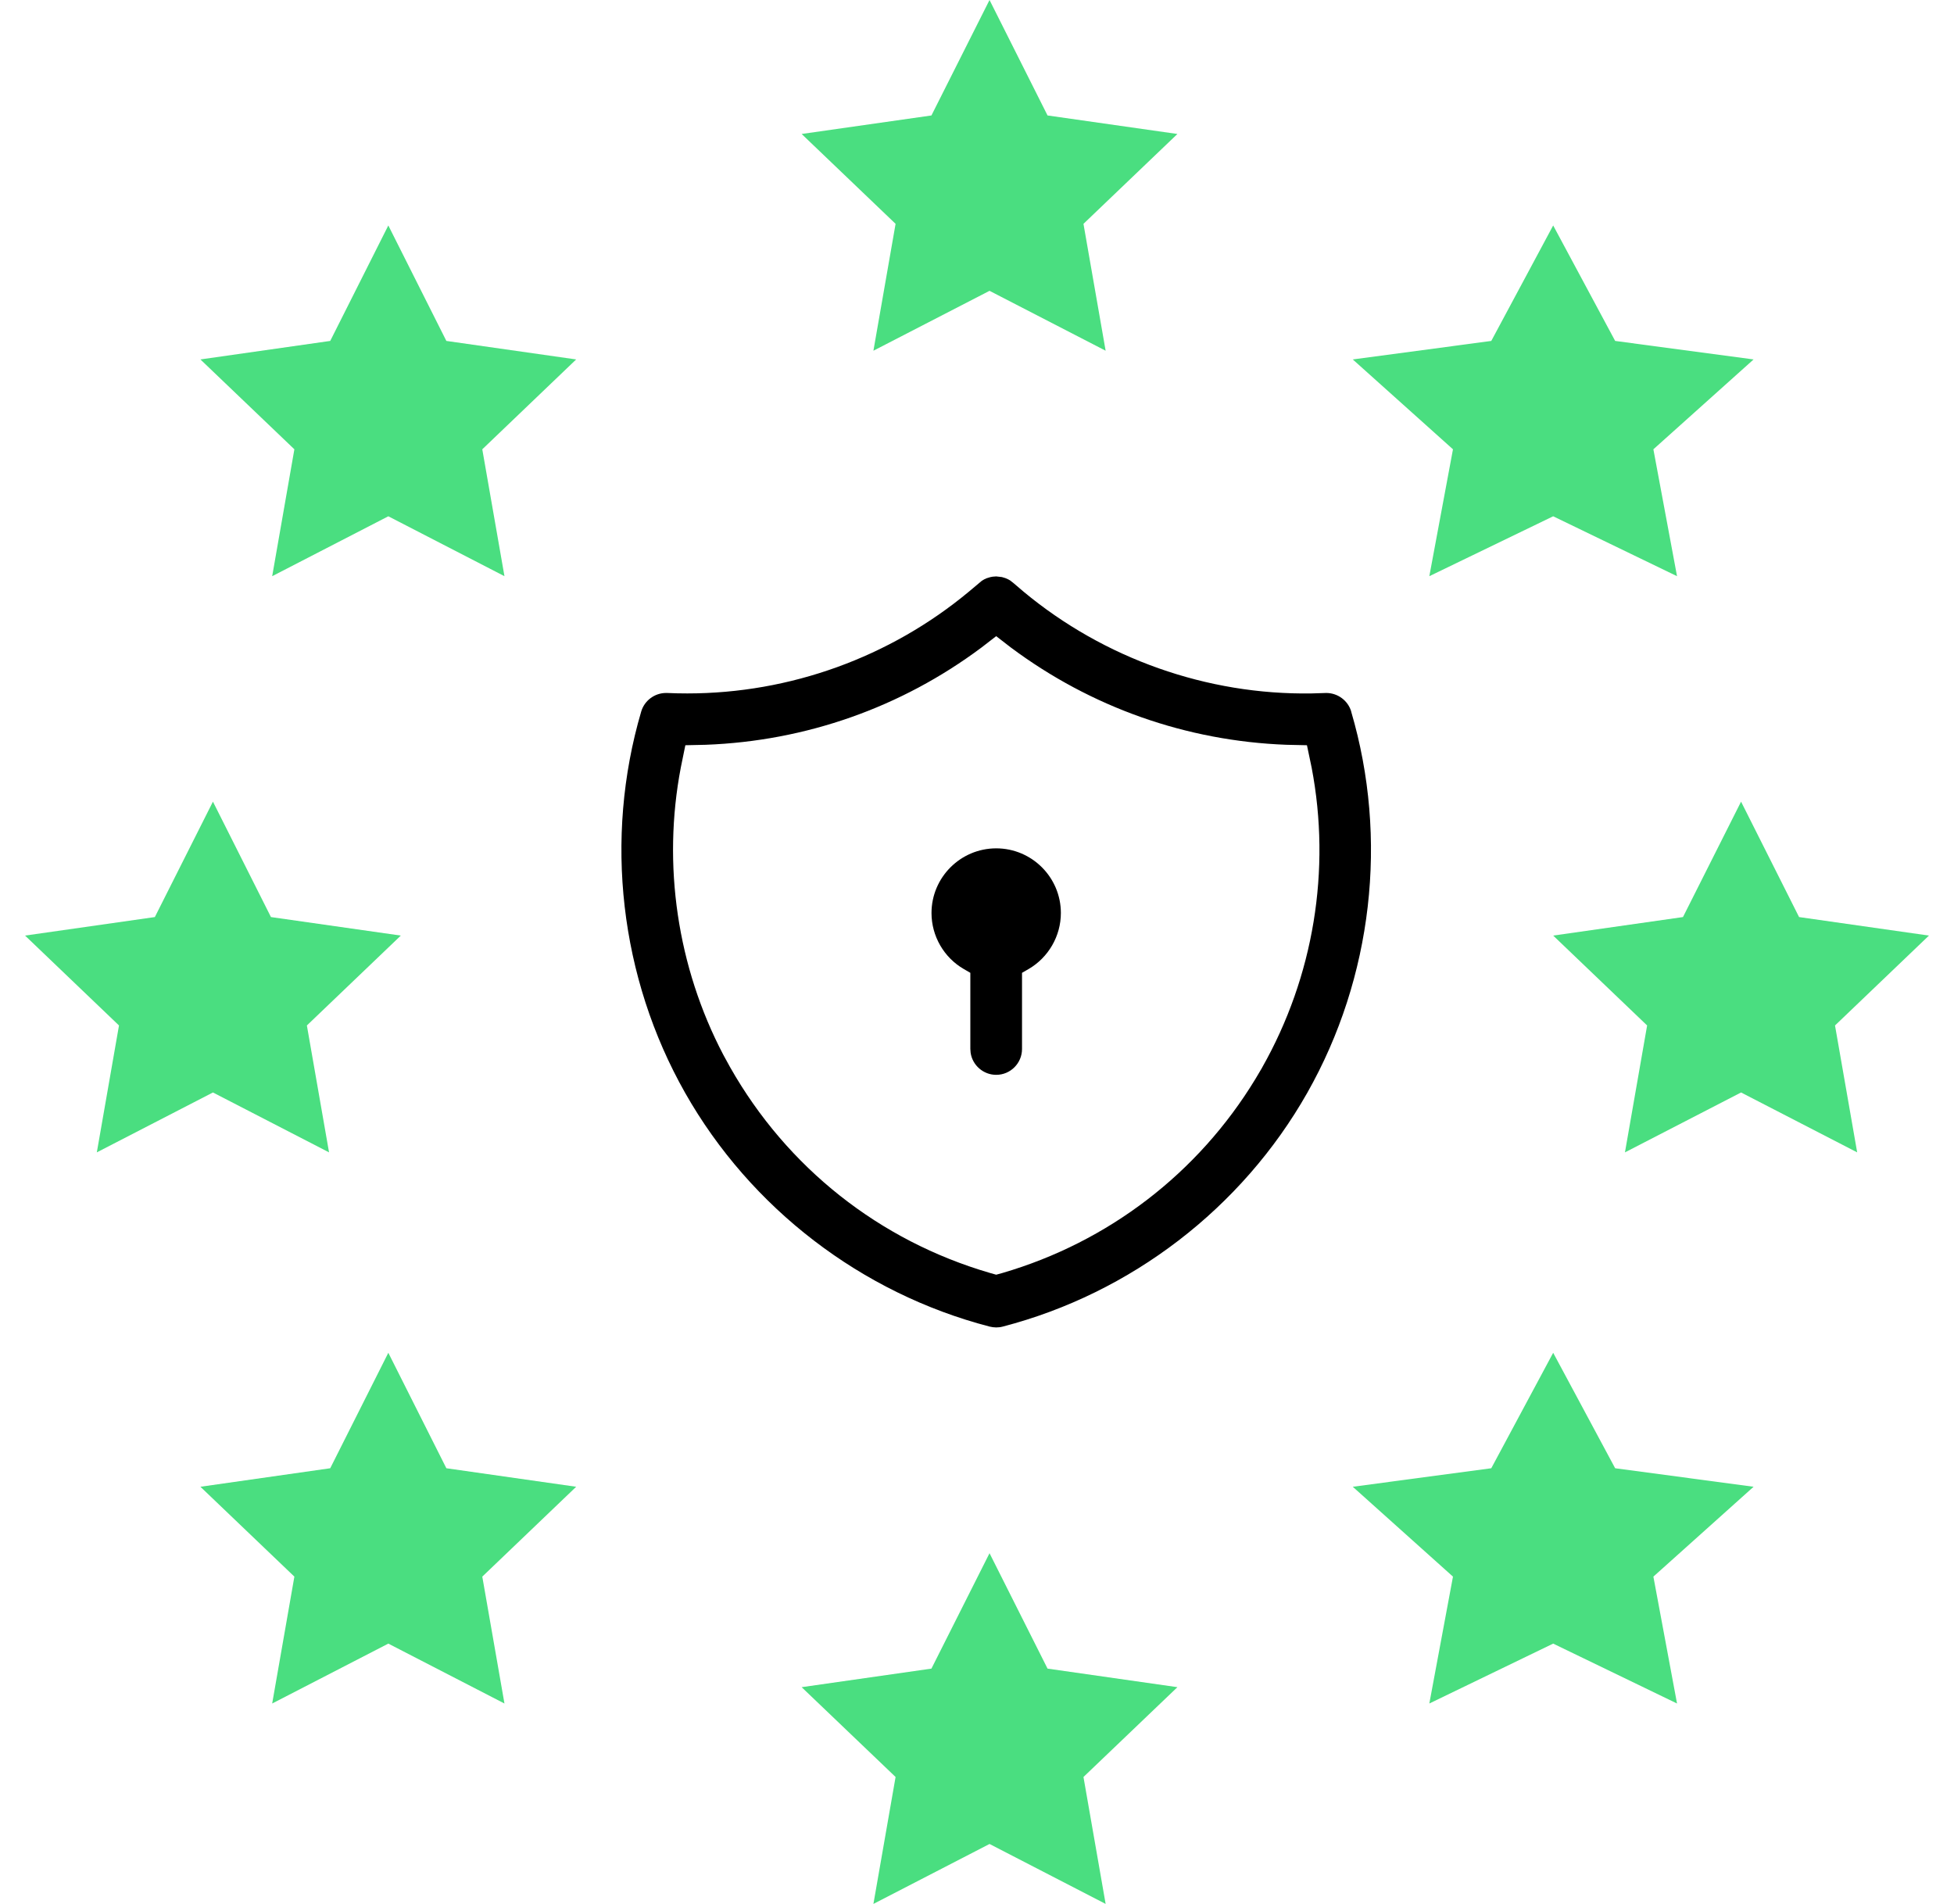
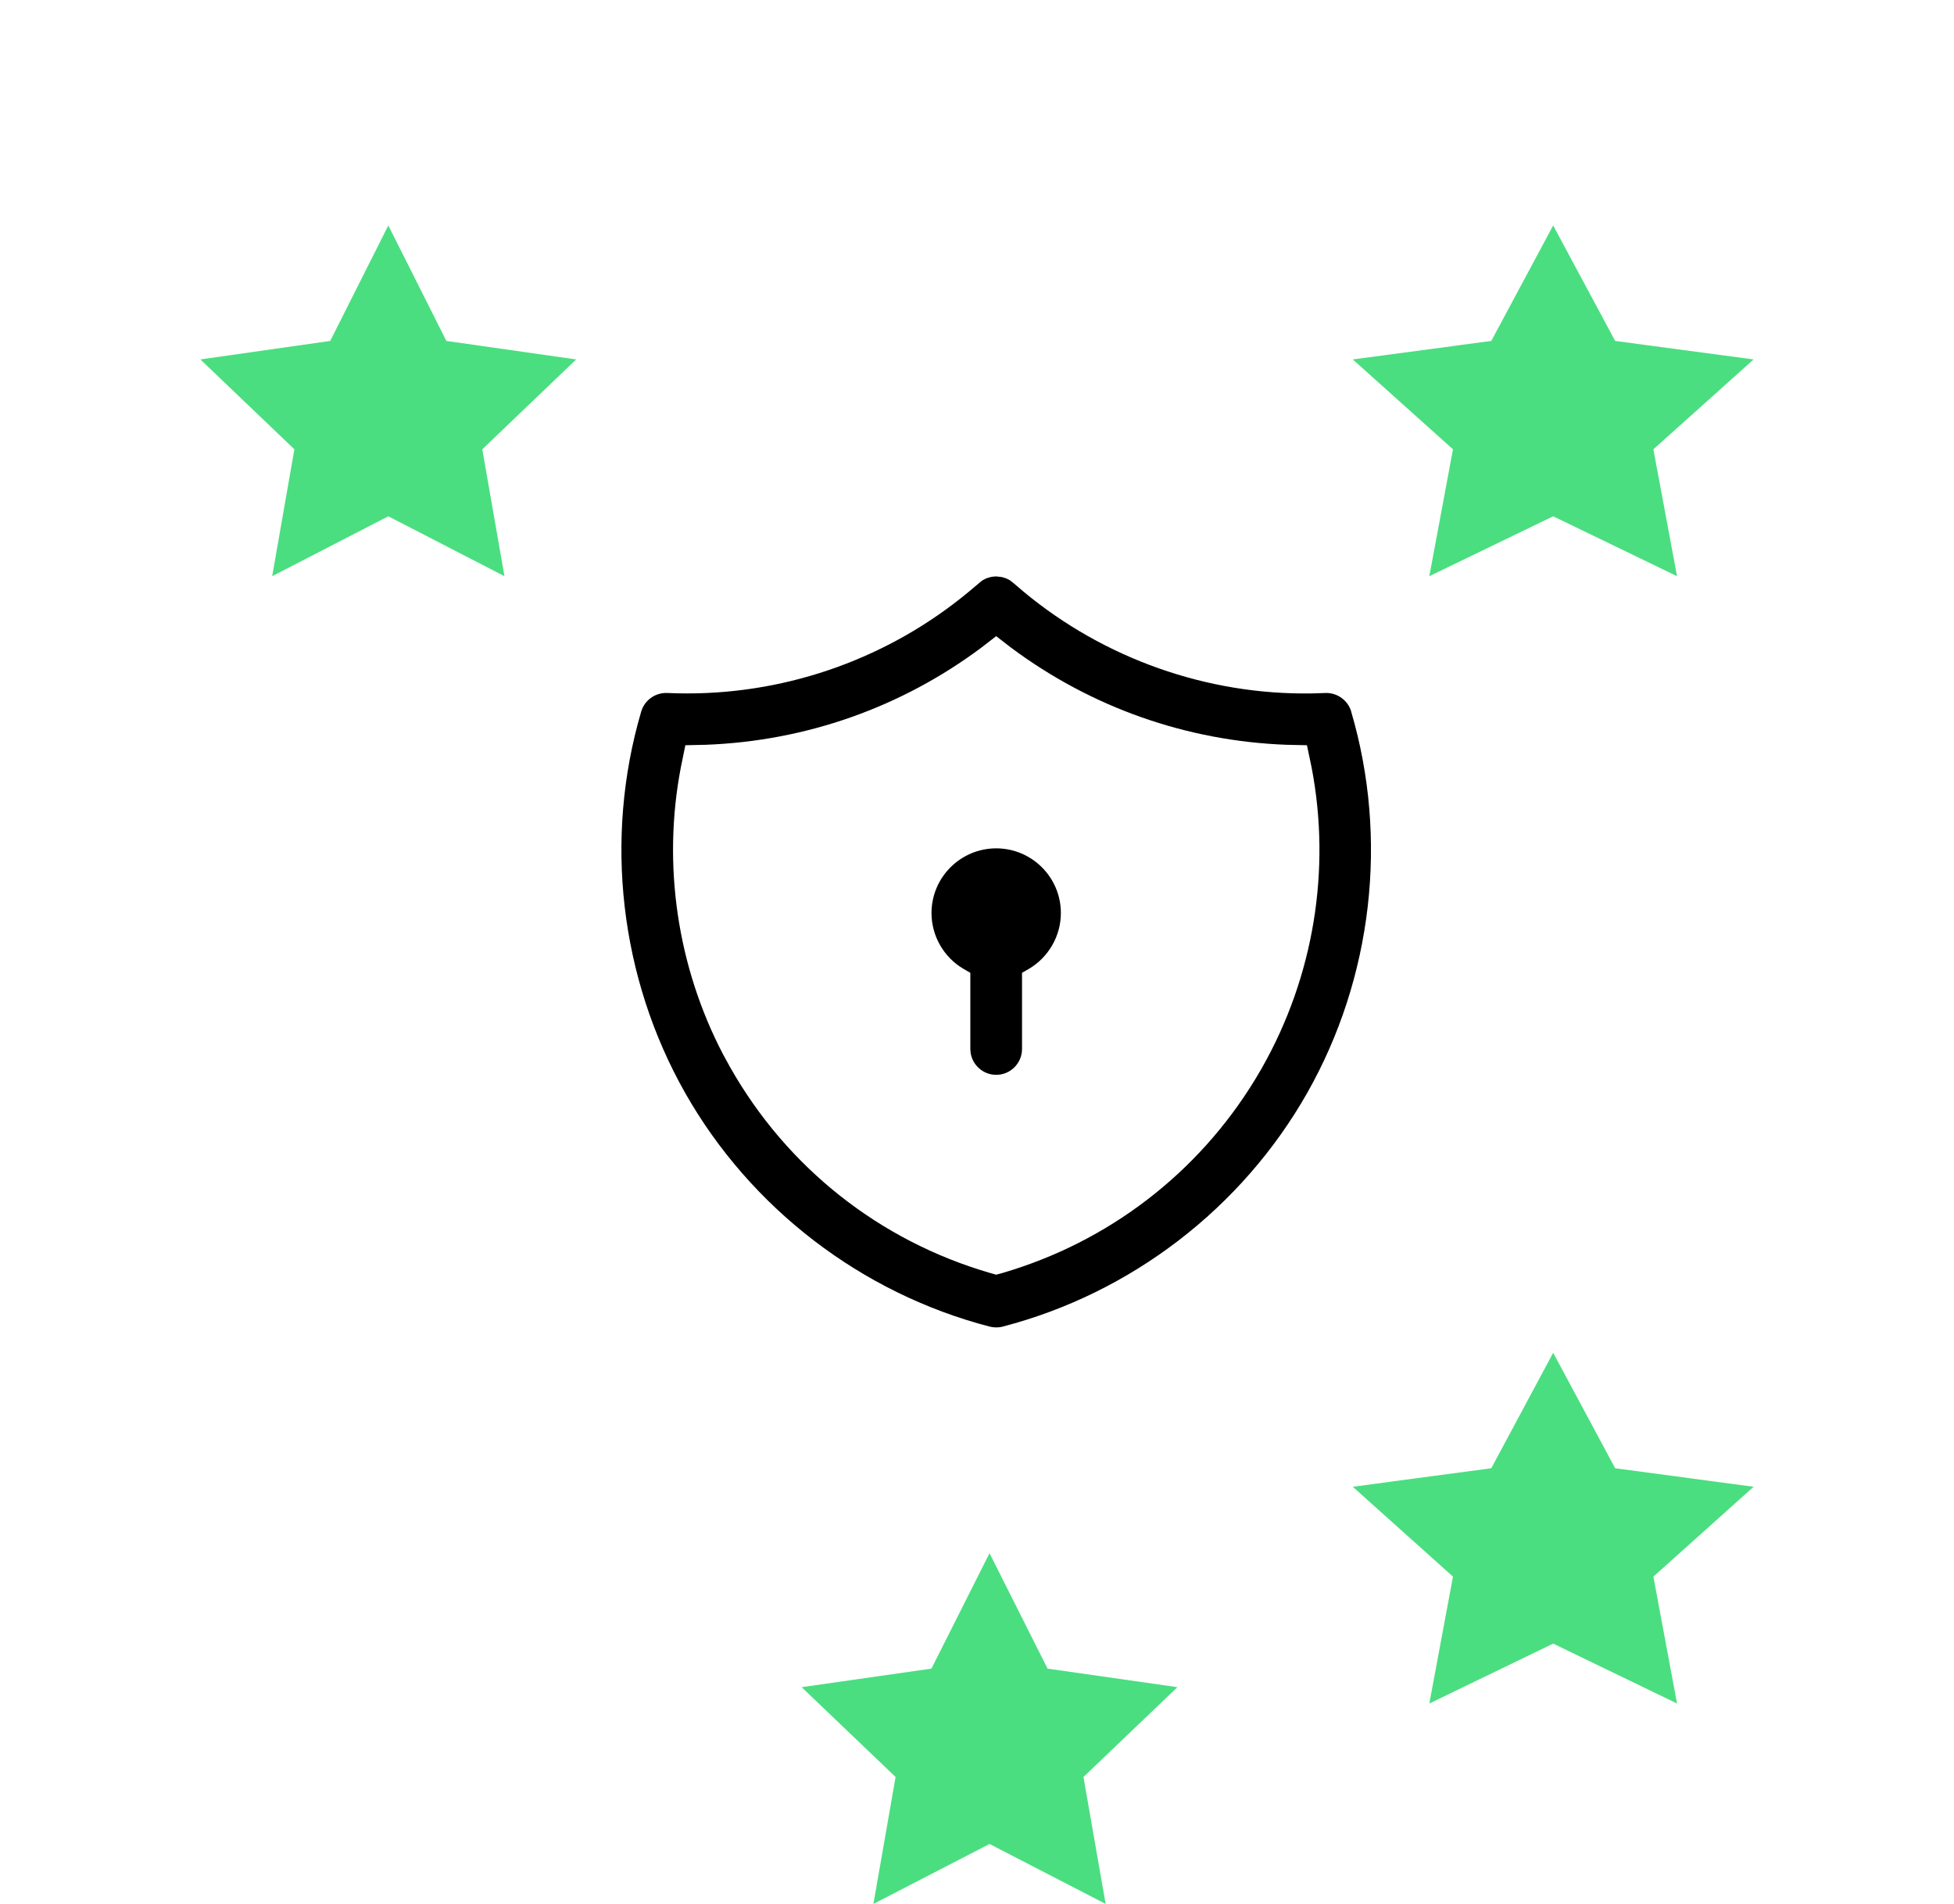
<svg xmlns="http://www.w3.org/2000/svg" width="78" height="76" viewBox="0 0 78 76" fill="none">
  <path d="M39.769 33.864C38.343 33.864 37.184 35.023 37.184 36.446C37.184 37.366 37.679 38.224 38.475 38.683L38.734 38.833V41.866L38.745 42.019C38.815 42.524 39.255 42.905 39.766 42.905C40.336 42.905 40.797 42.441 40.797 41.874V38.833L41.057 38.683C41.852 38.222 42.348 37.364 42.348 36.446C42.348 35.02 41.189 33.864 39.766 33.864H39.769Z" fill="black" />
  <path d="M53.939 28.403C53.809 27.968 53.405 27.662 52.941 27.662L52.355 27.68C48.185 27.745 44.079 26.293 40.862 23.621L40.471 23.287L40.326 23.172C40.271 23.136 40.212 23.108 40.131 23.076L39.994 23.035L39.766 23.009L39.623 23.02C39.597 23.022 39.572 23.027 39.53 23.038L39.385 23.082C39.325 23.105 39.266 23.136 39.191 23.185L38.669 23.623C35.52 26.239 31.534 27.68 27.438 27.68C27.171 27.68 26.902 27.675 26.627 27.662H26.586C26.132 27.662 25.725 27.965 25.596 28.403C24.105 33.476 24.743 39.025 27.35 43.626C29.958 48.227 34.388 51.627 39.507 52.955C39.592 52.975 39.68 52.988 39.766 52.988C39.852 52.988 39.942 52.978 40.025 52.955C45.144 51.627 49.574 48.227 52.182 43.626C54.789 39.025 55.429 33.478 53.936 28.403H53.939ZM50.383 42.615L50.118 43.063C47.832 46.83 44.242 49.582 40.01 50.816L39.766 50.883L39.517 50.813C35.1 49.525 31.415 46.607 29.144 42.599L28.874 42.107C27.037 38.603 26.433 34.525 27.177 30.635L27.358 29.748L28.172 29.73C32.169 29.58 35.974 28.24 39.172 25.853L39.766 25.394L40.349 25.845C43.555 28.237 47.358 29.58 51.352 29.73L52.171 29.748L52.358 30.64C53.141 34.73 52.438 38.984 50.383 42.612V42.615Z" fill="black" />
-   <path d="M39.5 0L41.816 4.609L47 5.348L43.25 8.935L44.135 14L39.5 11.609L34.865 14L35.75 8.935L32 5.348L37.181 4.609L39.5 0Z" fill="#4ADE80" />
  <path d="M39.5 62L41.816 66.607L47 67.348L43.25 70.933L44.135 76L39.5 73.607L34.865 76L35.75 70.933L32 67.348L37.181 66.607L39.5 62Z" fill="#4ADE80" />
-   <path d="M69.5 32L71.816 36.607L77 37.346L73.25 40.934L74.135 46L69.5 43.609L64.865 46L65.75 40.934L62 37.346L67.181 36.607L69.5 32Z" fill="#4ADE80" />
-   <path d="M8.5 32L10.816 36.607L16 37.346L12.25 40.934L13.135 46L8.5 43.609L3.865 46L4.75 40.934L1 37.346L6.181 36.607L8.5 32Z" fill="#4ADE80" />
  <path d="M15.501 9L17.818 13.609L23 14.348L19.252 17.935L20.137 23L15.501 20.609L10.865 23L11.751 17.935L8 14.348L13.182 13.609L15.501 9Z" fill="#4ADE80" />
-   <path d="M15.501 54L17.818 58.609L23 59.348L19.252 62.935L20.137 68L15.501 65.609L10.865 68L11.751 62.935L8 59.348L13.182 58.609L15.501 54Z" fill="#4ADE80" />
  <path d="M62 9L64.474 13.609L70 14.348L66 17.935L66.944 23L62 20.609L57.056 23L58 17.935L54 14.348L59.529 13.609L62 9Z" fill="#4ADE80" />
  <path d="M62 54L64.474 58.609L70 59.348L66 62.935L66.944 68L62 65.609L57.056 68L58 62.935L54 59.348L59.529 58.609L62 54Z" fill="#4ADE80" />
</svg>